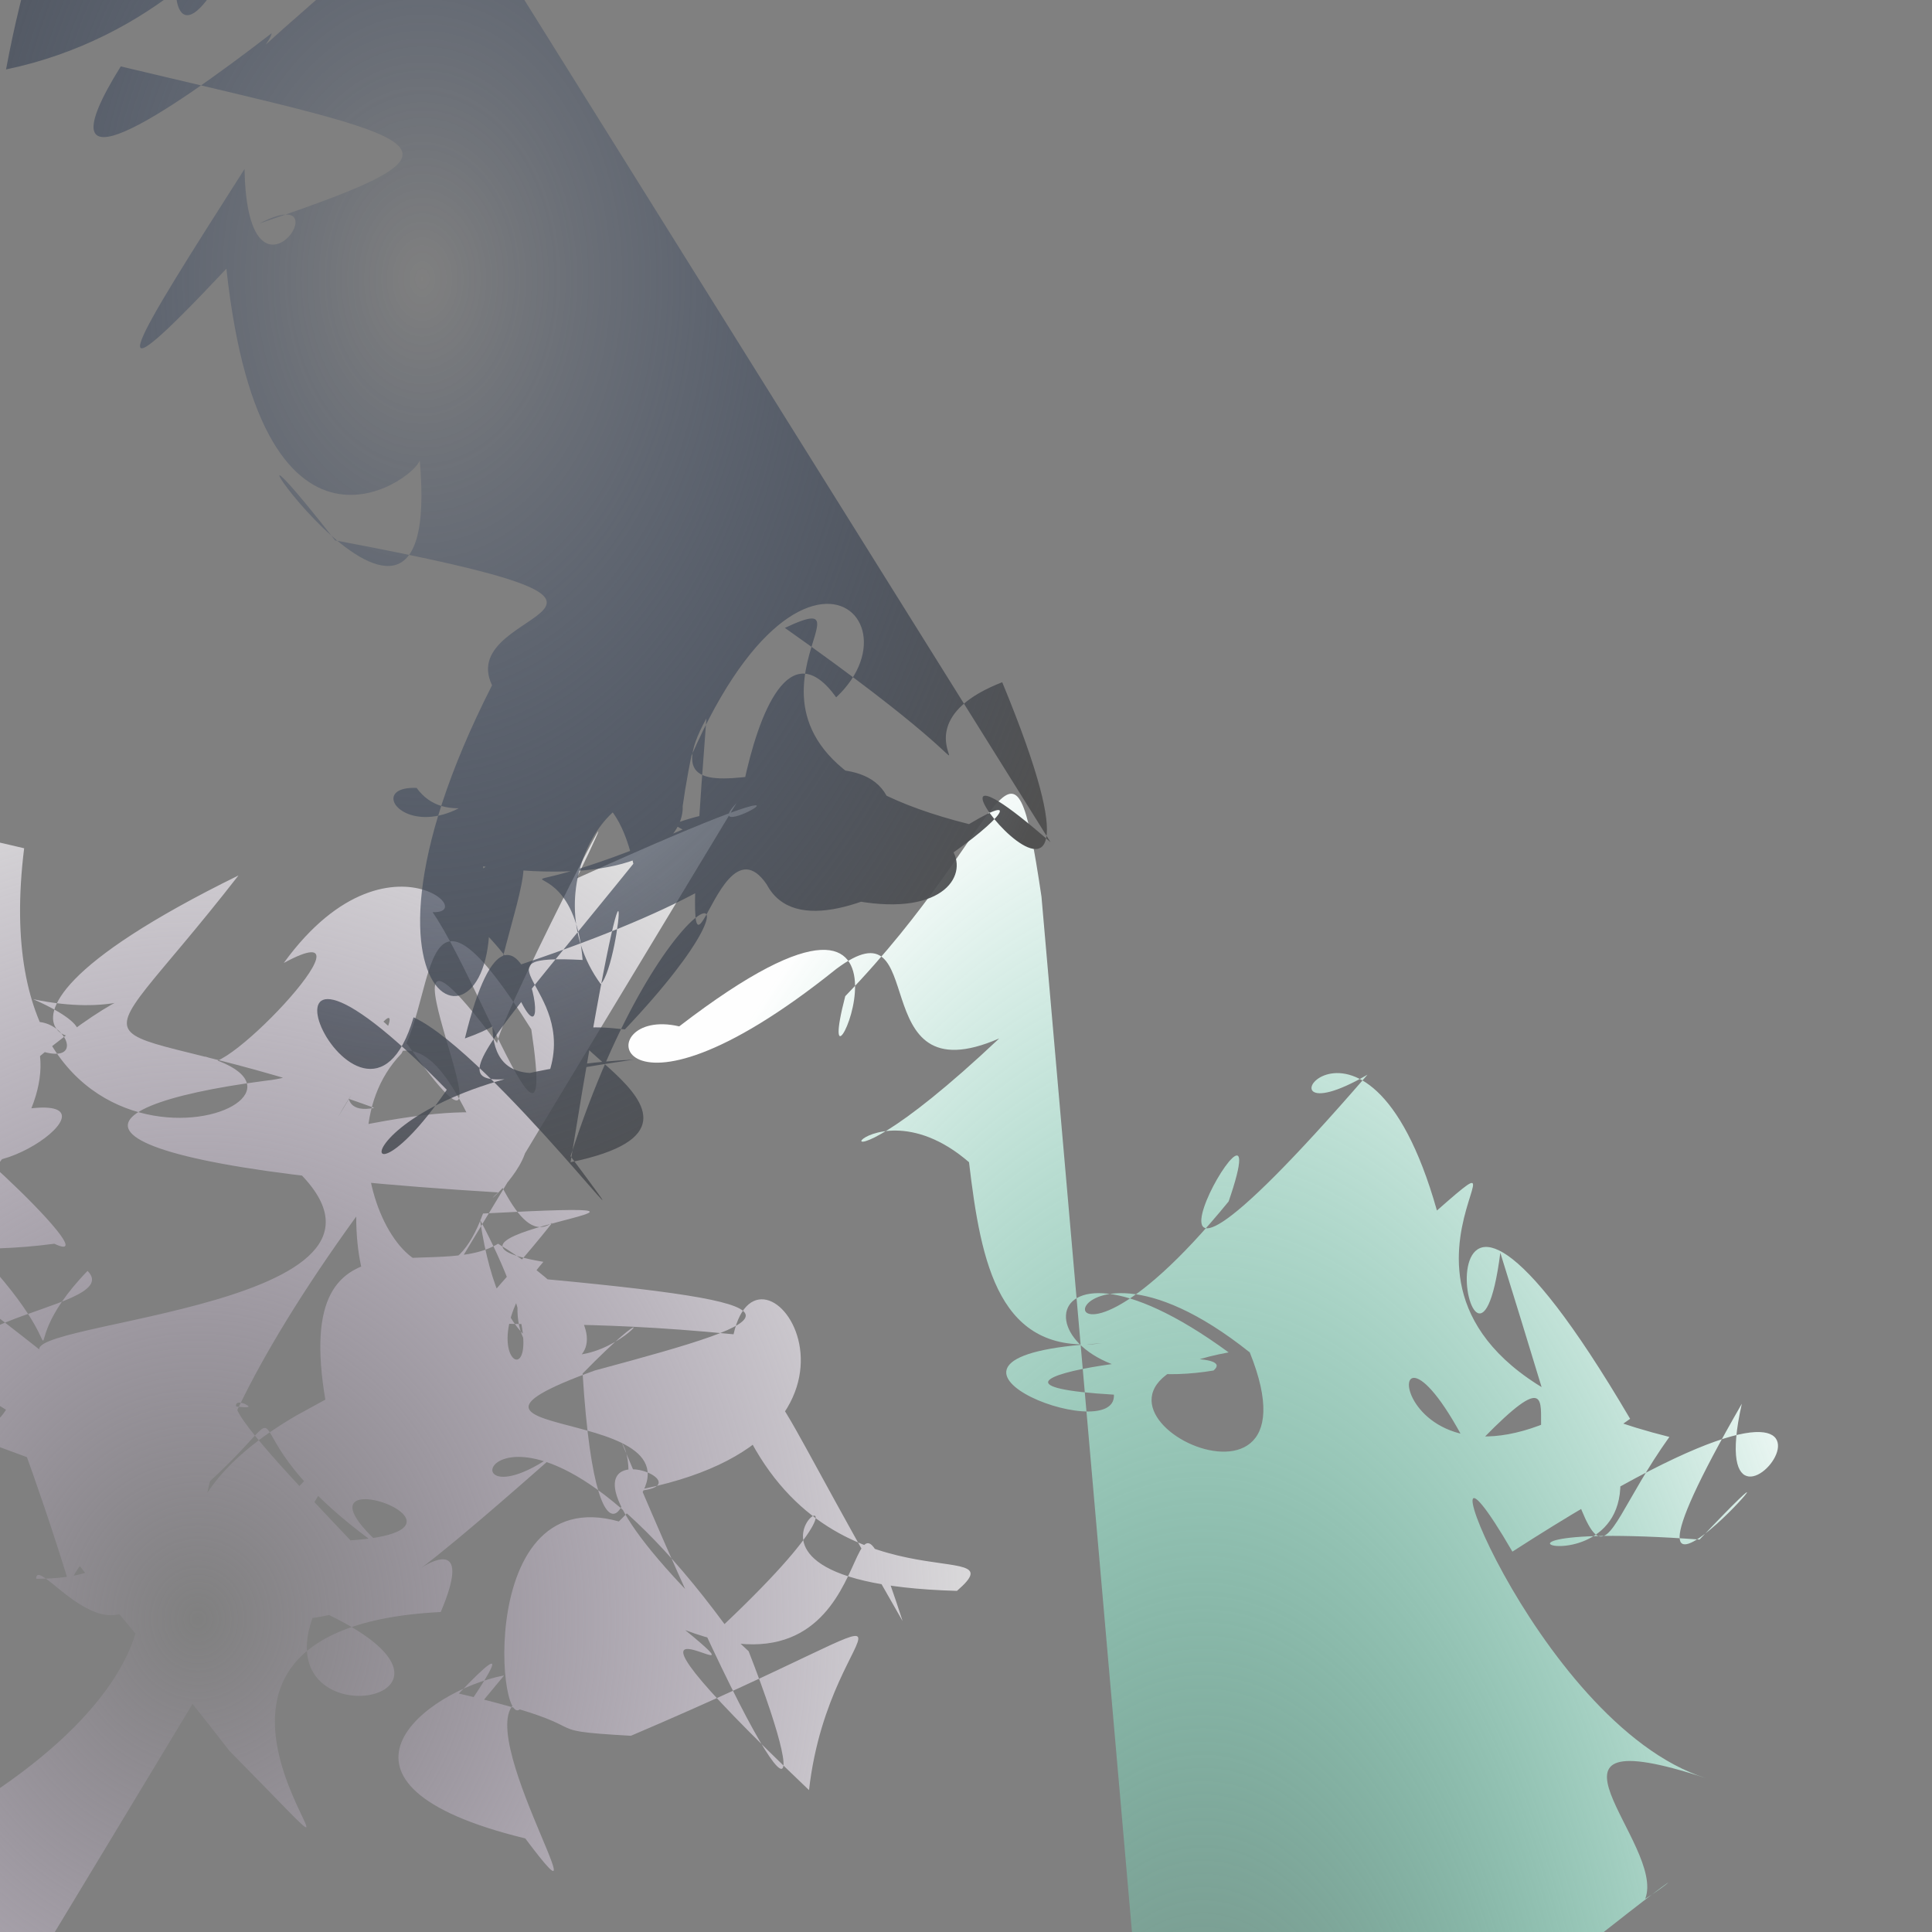
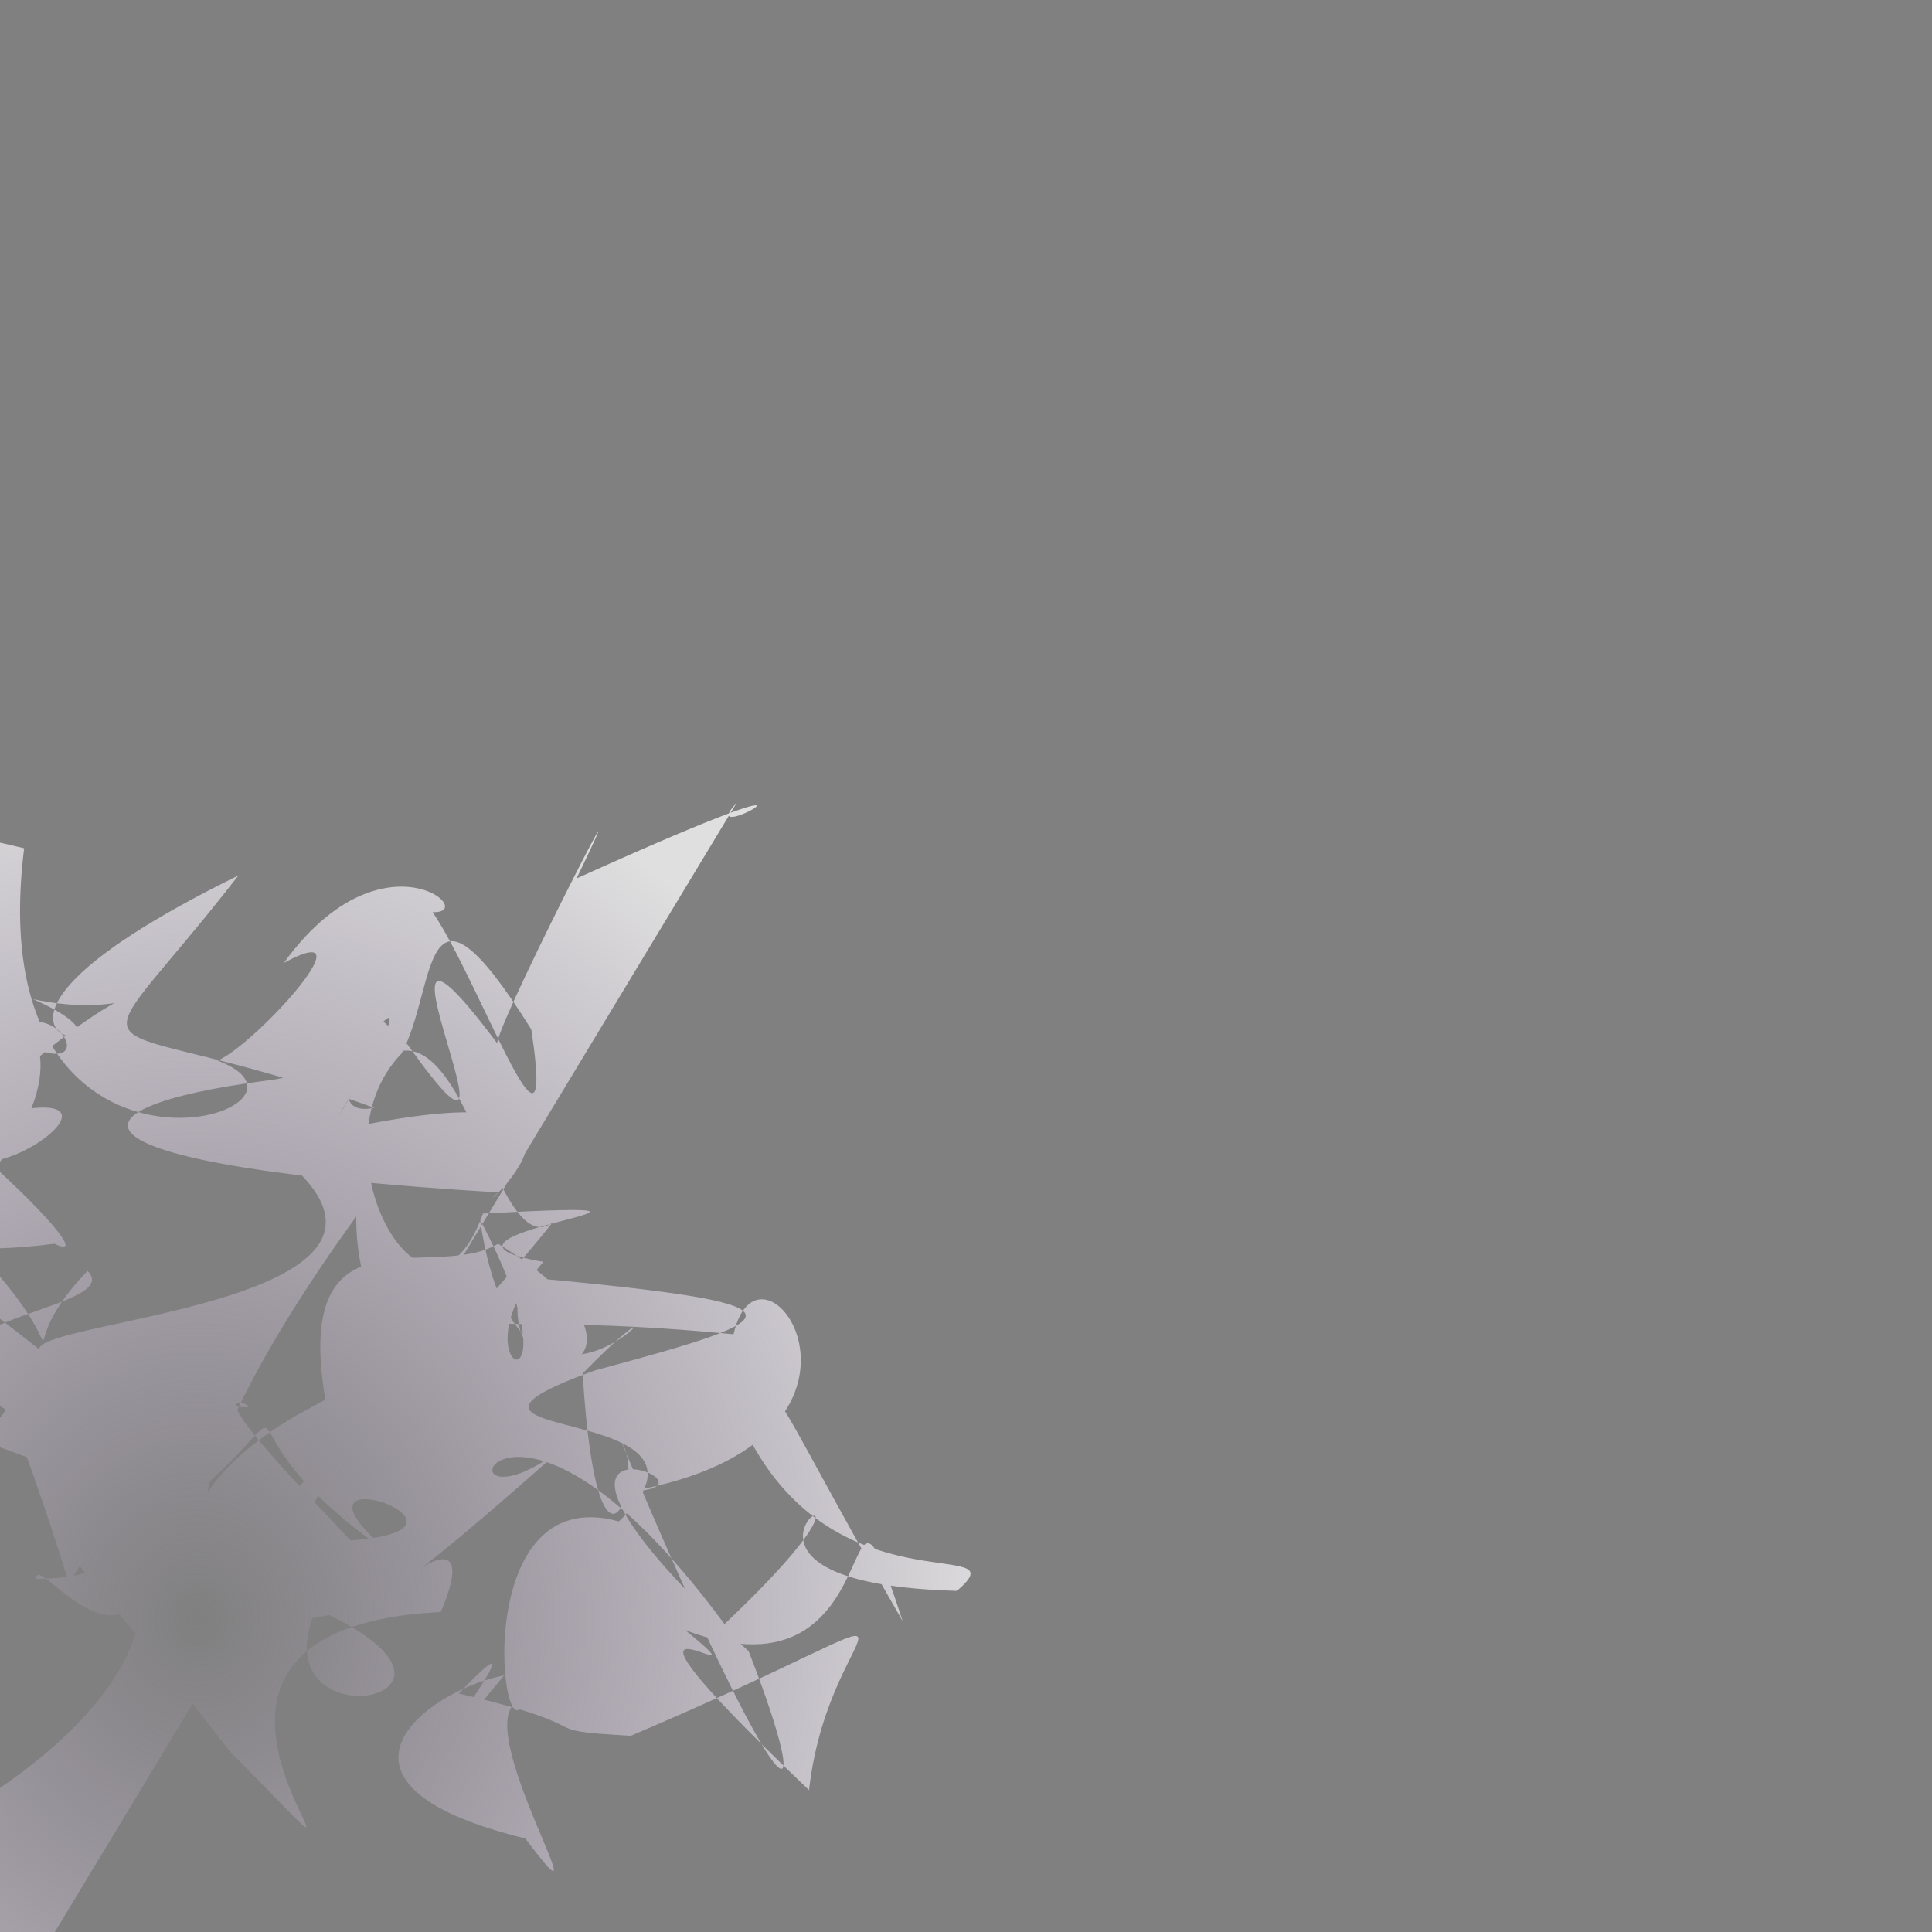
<svg xmlns="http://www.w3.org/2000/svg" width="640" height="640" viewBox="0 0 640 640" style="stroke-width:0; background-color:#121212;">
  <rect x="0" y="0" width="640" height="640" fill="#808080" stroke="none" />
  <radialGradient id="grad0">
    <stop offset="0%" style="stop-color:#d3bde1;stop-opacity:0" />
    <stop offset="100%" style="stop-color:#dfdfdf;stop-opacity:1" />
  </radialGradient>
  <path fill="url(#grad0)" stroke="#8d4fe4" stroke-width="0" d="m 244 266 c -16 17 51 -22 -53 25 27 -56 -31 57 -26 55 -53 -71 17 66 -30 0 -35 -35 -8 8 -47 12 -69 9 -72 28 77 37 -14 13 65 -52 -76 -15 70 51 -77 57 -76 67 -62 -49 -47 -28 5 -35 21 10 -55 -60 -30 -29 14 11 65 -30 1 -11 73 -72 74 -30 22 -41 50 22 -52 18 68 -41 -56 72 -54 41 45 77 -31 6 34 -72 -12 3 39 -70 49 51 71 35 -38 48 -41 27 60 37 9 -40 61 35 -34 52 37 -1 -56 -35 39 53 23 59 13 62 -42 -69 8 12 -8 57 -13 -23 48 -49 -20 44 -34 -51 36 68 -11 51 21 14 -53 -9 73 -21 -20 -16 -18 50 -58 -21 -27 -53 12 -22 6 -67 43 -8 11 73 -35 -69 -42 -41 34 12 -3 -32 -40 19 35 -19 -26 45 -26 31 56 16 -76 60 -60 -69 -38 -9 -49 -11 -15 36 -50 -24 43 -61 -56 74 -4 -30 52 -64 -37 -5 37 -3 -15 27 58 33 -20 20 62 -32 55 -71 30 10 -23 -56 -25 62 45 45 11 42 41 11 14 14 -77 16 -27 46 -8 13 -26 3 21 21 4 -19 47 35 -11 35 0 -10 34 44 42 -19 61 -49 6 -36 77 12 -55 -45 77 4 -64 -7 -53 13 -67 -27 9 71 74 75 -49 -40 70 -46 20 -47 -49 25 40 -54 -45 34 -22 -45 54 58 76 -72 -29 -14 77 -11 22 -19 -42 8 -71 -55 11 -21 4 -20 53 65 -23 -71 -1 30 -72 3 33 27 -44 -28 41 53 7 -62 56 -67 -59 -18 -35 -2 -6 -2 -57 -14 40 -42 -46 68 15 -6 -26 5 -67 36 7 54 30 40 -23 -44 0 -46 -8 23 -19 -73 31 -59 43 -41 -77 -25 -8 -50 67 -18 74 -22 -24 -31 -13 47 60 31 -8 -11 -23 14 -75 -18 -54 67 -53 64 -64 22 7 -76 0 51 39 34 -20 66 -60 35 -34 76 11 66 66 32 -45 46 7 -20 49 41 -56 -57 -35 -50 12 6 -61 -14 -65 11 -35 -54 -16 -26 7 49 13 -33 58 14 -27 70 -13 14 25 27 -38 60 -12 7 40 64 -70 -16 -76 -77 26 23 -17 13 2 9 71 66 -39 33 -29 1 32 37 -20 -10 -23 -53 -20 60 25 43 57 -47 11 58 21 65 -36 33 41 -19 40 56" />
  <radialGradient id="grad1">
    <stop offset="0%" style="stop-color:#3cf9bd;stop-opacity:0" />
    <stop offset="100%" style="stop-color:#fefefe;stop-opacity:1" />
  </radialGradient>
-   <path fill="url(#grad1)" stroke="#9faf5f" stroke-width="0" d="m 345 297 c -10 -67 -10 -24 -65 33 -13 50 40 -63 -55 10 -30 -7 -24 42 52 -19 32 -24 8 43 54 23 -71 67 -47 9 -10 41 4 34 10 64 44 60 -74 4 5 35 4 17 -68 -4 46 -19 33 -8 -66 11 -66 -58 5 -6 -72 13 34 67 7 0 -69 -55 -74 32 -7 -50 20 -58 -57 77 46 -42 -43 25 -1 -40 23 45 41 -36 -47 44 77 75 -30 42 -17 64 -56 -61 -9 70 -34 -76 43 55 -57 41 -4 -41 -53 11 -33 -66 -30 27 41 -18 40 76 -76 39 35 47 52 -55 -47 61 14 -45 -16 71 73 -47 -76 49 -36 -62 7 57 64 75 -64 -21 -13 22 -20 40 10 -6 23 -19 -55 44 13 10 4 50 -14 -10 7 29 -33 28 21 61 73 -25 52 -23 64 -60 -34 13 45 39 -17 59 25 39 -6 -57 51 57 10 -52 -53 -9 -76 33 -39 11 30 33 -59 -11 -2 -68 -44 -63 -77 66 43 16 55 -8 42 15 77 -76 -20 -58 65 48 30 52 -49 71 -10 -36 30 -33 15 -50 -74 49 24 6 56 32 0 -61 31 -21 -22 44 -45 -53 -47 32 77 -48 -75 48 65 -57 6 -1 64 13 65 -70 38 26 55 66 4 26 -65 -36 -50 -30 -22 59 -43 51 -31 31 11 -50 -68 2 -45 25 -59 56 -11 40 -52 9 -21 -16 10 -70 -30 21 61 -30 0 -44 2 26 -52 -51 -28 -21 65 29 73 63 60 64 -8 20 -58 38 4 36 -34 -1 -27 -58 72 63 62 24 -16 -67 13 -27 68 2 -66 17 -16 58 52 62 -38 1 -29 -72 -35 -29 76 34 0 14 -6 -70 59 -4 1 4 14 6 -70 -2 35 -2 0 -7 -61 65 54 25 10 41 -11 10 23 -21 42 44 -68 -22 -58 65 34 58 -26 68 -29 52 53 62 -41 4 67 -8 29 -66 36 43 72 16 -72 -35 35 -59 -26 -50 -71 58 -58 52 -15 59 -42 42 -42 55 -47 9 76 -6 -26 66 77 72 -25 -12 -29 -55 -61 16 -60 -76 14 -73 -31 56 -39 -45 52 -36 -67 29 35 -22 50 59 39 39 -55 1 -22 -69 0 72 33 -70 -58 -35 71 -71 32 14 -51 -43 -49 12 29 -75 22 -58 -12 43 -50 -54 11 53 -42 -28 53 -13 -70 -68 22 72 8 -29" />
  <radialGradient id="grad2">
    <stop offset="0%" style="stop-color:#122c5a;stop-opacity:0" />
    <stop offset="100%" style="stop-color:#515151;stop-opacity:1" />
  </radialGradient>
-   <path fill="url(#grad2)" stroke="#112116" stroke-width="0" d="m 348 279 c -64 -56 34 68 -16 -53 -49 19 26 51 -72 -18 36 -17 -39 40 61 65 40 -24 -49 54 -67 20 -19 -28 -30 77 -20 -55 -26 47 64 -11 62 38 37 -8 32 59 -73 -3 41 -15 61 10 -55 48 20 53 4 -51 -14 23 34 -12 14 -27 -5 -47 62 -56 -20 67 33 58 9 -28 -27 -39 11 -37 -4 -50 -50 -4 55 -53 -12 74 -2 -77 29 -34 32 -30 -27 -75 -65 70 -7 -77 -55 -14 -74 -40 -26 -1 20 43 50 -49 76 -26 48 -15 38 56 -19 -19 -51 25 -27 58 7 -7 12 -77 -10 59 68 -14 -35 -50 18 -44 56 -59 13 -54 -18 42 35 47 -26 -34 -52 -46 -17 58 -68 -57 11 24 -35 51 -36 -5 62 -10 -69 10 -70 22 8 -75 1 -42 39 24 -58 11 15 71 -56 56 3 -60 -13 -27 76 -24 -52 -48 -57 -73 37 71 28 -27 2 4 -52 48 -64 -63 -46 49 -31 25 6 -33 1 53 34 3 5 18 77 -26 59 -27 -46 -52 -28 45 15 16 50 -11 -2 10 -54 46 64 -53 45 -32 25 36 -68 -39 -14 30 -64 41 -21 37 62 -66 33 47 -63 67 12 -64 25 -57 -6 -52 50 30 48 -32 3 -21 -33 5 43 -64 -31 13 -67 23 53 36 26 -53 24 11 -29 71 76 -17 -40 30 -38 -30 9 24 63 28 -57 27 -74 67 -67 -8 -30 -73 -35 -55 7 36 9 -25 34 -72 20 -74 -70 -7 0 63 -68 48 31 60 18 57 65 29 -67 -34 51 16 -28 50 -19 -72 51 -72 24 14 -44 51 -17 5 73 55 60 61 32 -52 32 73 67 3 -15 -6 -69 31 -67 -12 62 -22 47 -67 52 15 10 30 11 53 -64 40 -29 57 12 37 -17 6 71 -2 22 -30 -67 50 46 -55 -30 10 45 -32 -5 -5 -39 77 -62 63 31 39 -67 53 48 -8 -76 -25 0 54 -32 31 -76 33 -8 -20 43 24 42 -57 -42 76 24 -26 -72 32 39 -7 4 -64 -45 -25 -35 -16 -49 -30 24 -57 18 -58 -16 -5 -9 15 32 44 -76 77 -70 73 71 71 39 71 9 59 -22 -53 9 75 14 -57 -43 29 -47 -52 -47 -45 -26 60 64 13 -33 11 -27 -71 -74 -36 14 10 -42 22 -48 -6 63 62 52 -62 33 -73 47 -65" />
</svg>